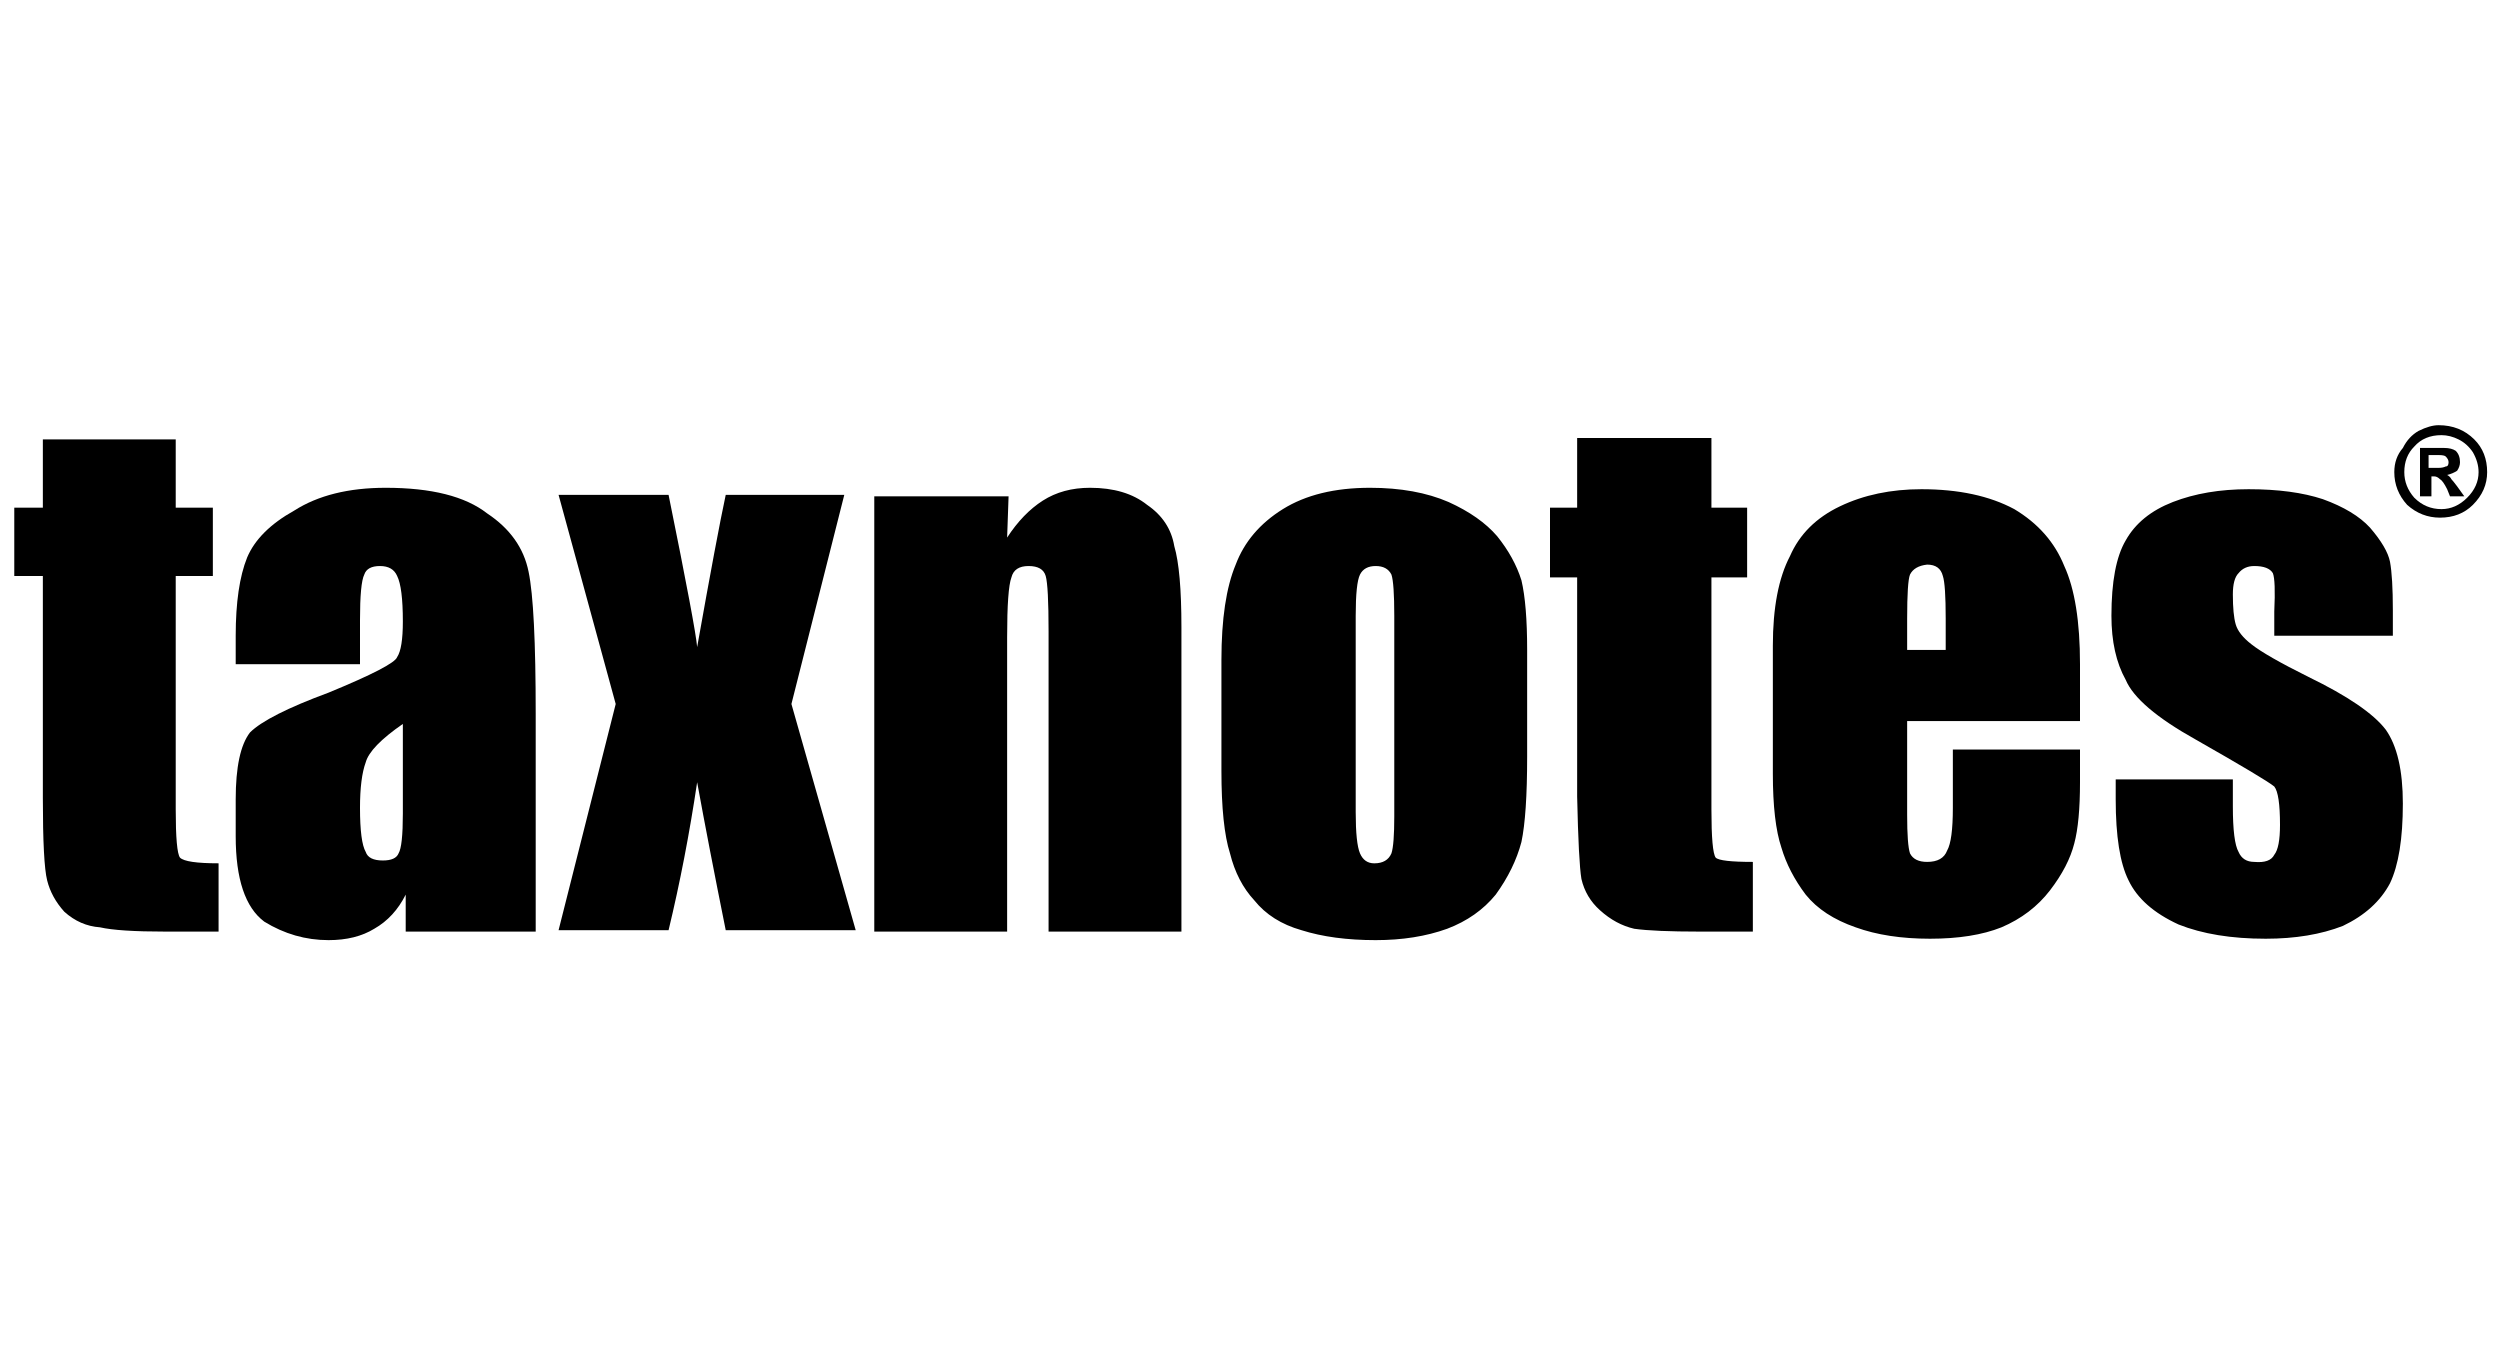
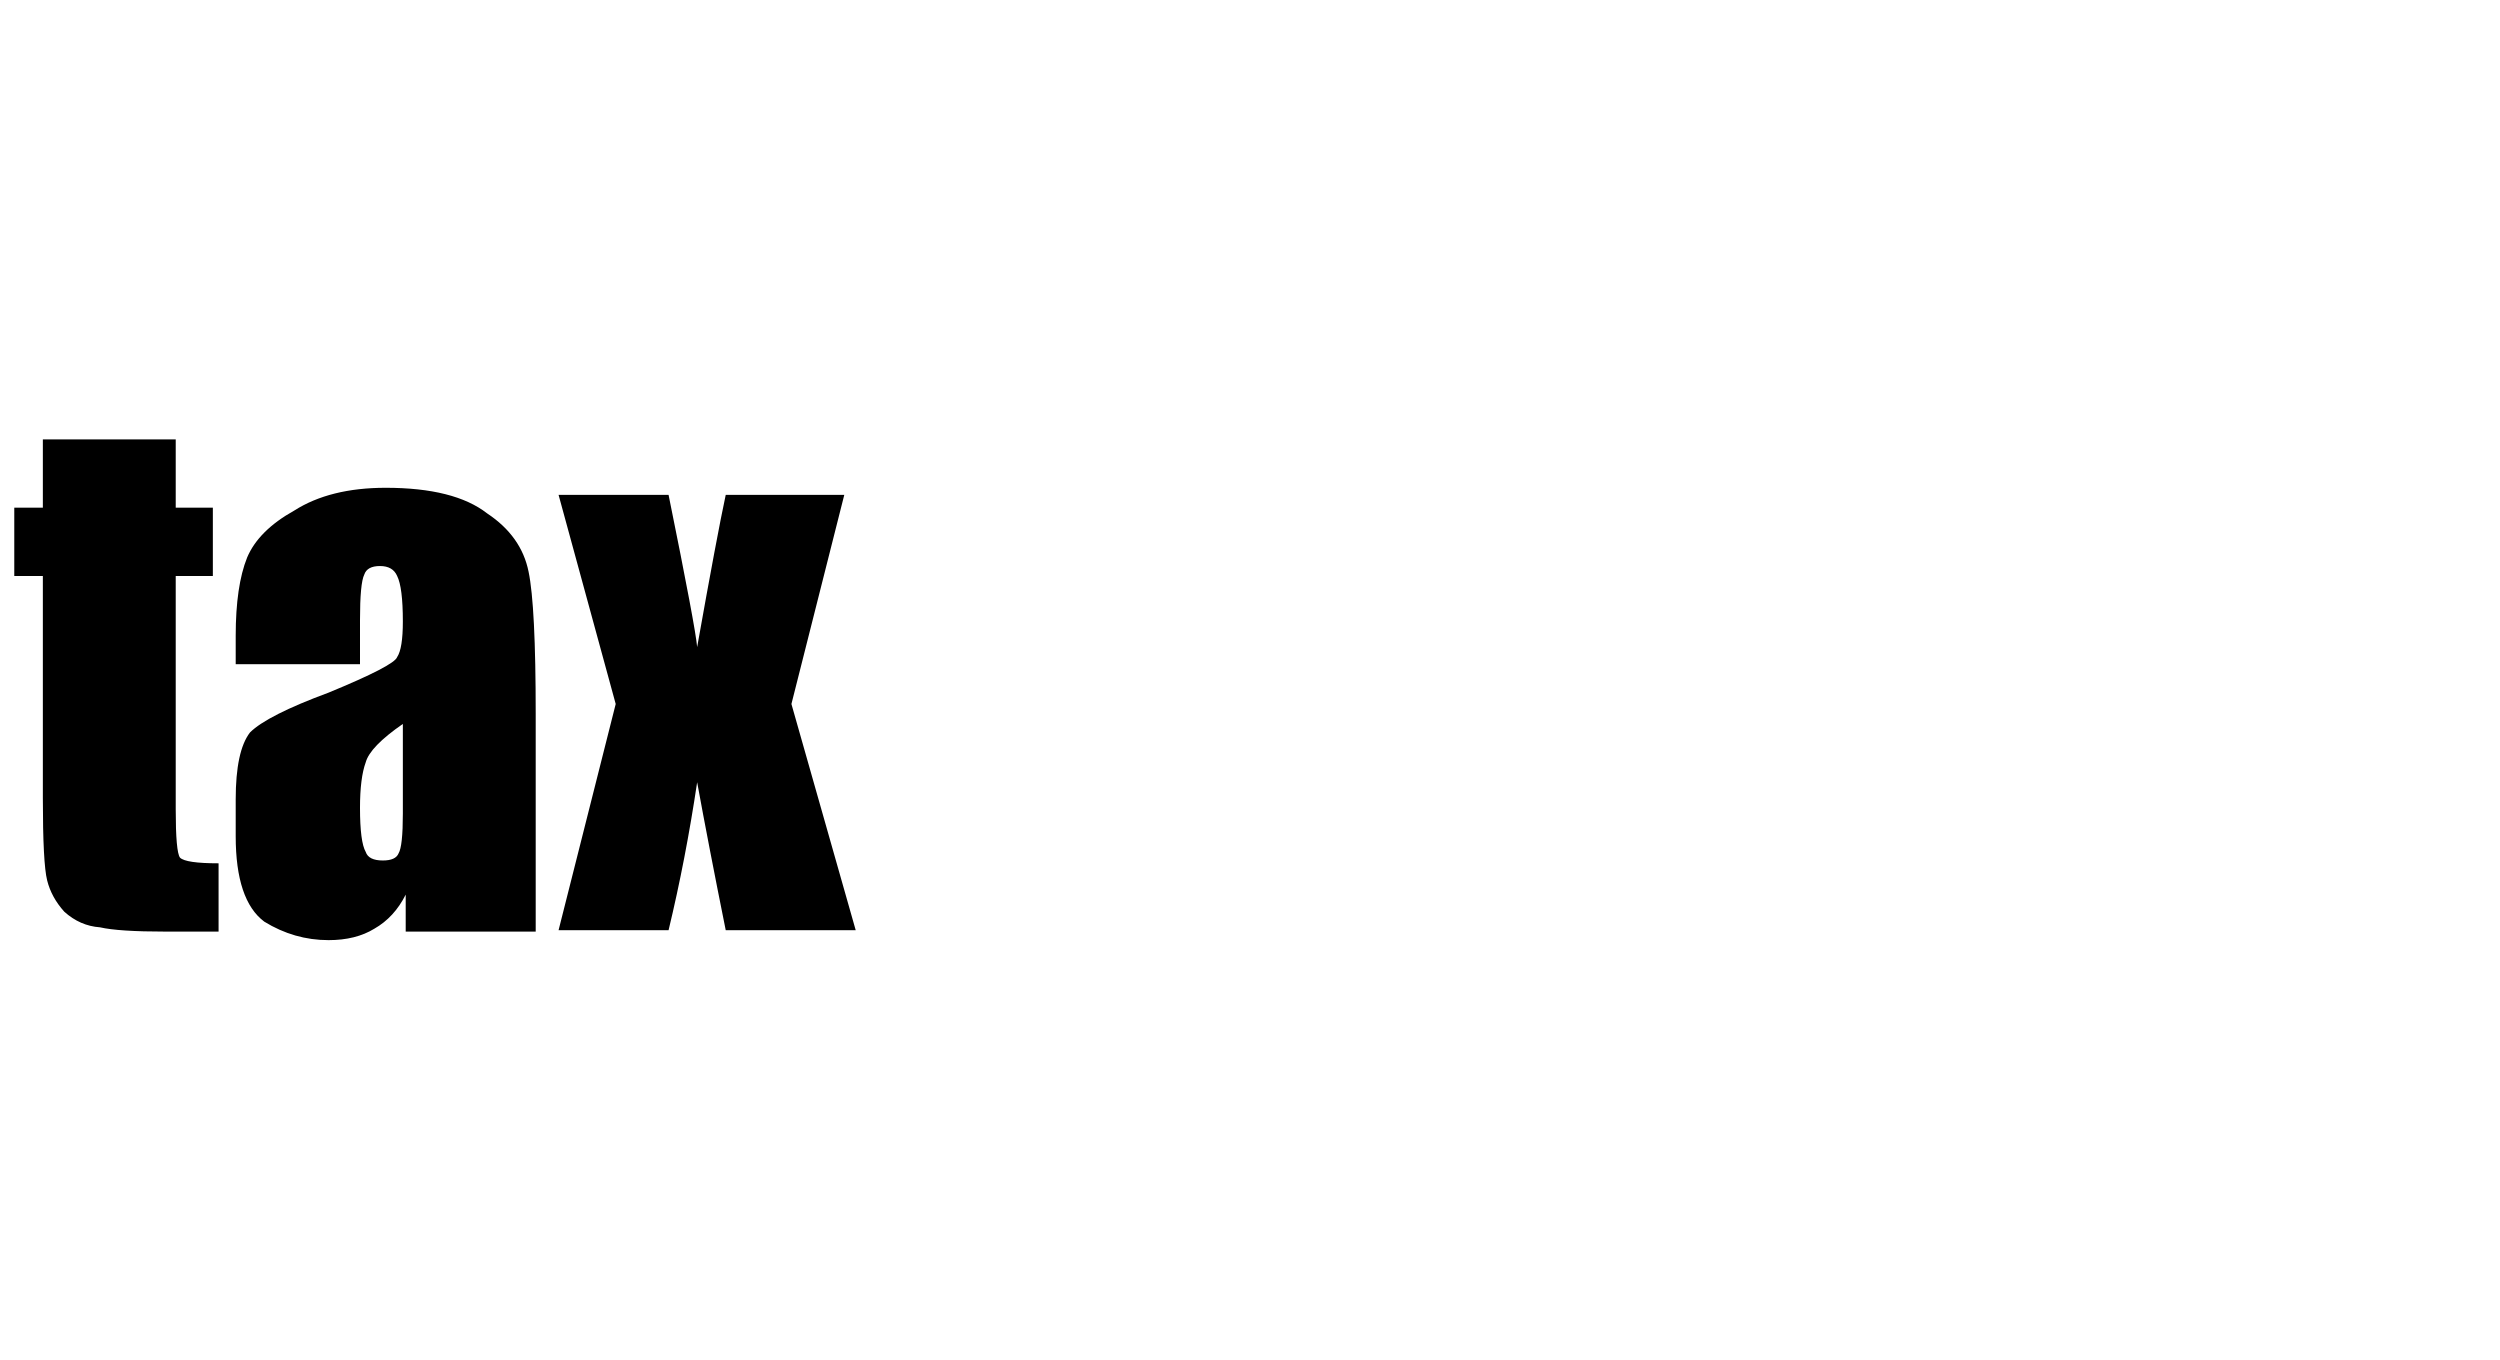
<svg xmlns="http://www.w3.org/2000/svg" width="114" height="62" viewBox="0 0 114 62" fill="none">
  <g clip-path="url(#clip0_13736_30835)">
    <path fill-rule="evenodd" clip-rule="evenodd" d="M8.013 20.038V23.151H9.706V26.265H8.013V36.903C8.013 38.2 8.078 38.935 8.208 39.108C8.382 39.281 8.968 39.367 9.967 39.367V42.481H7.557C6.123 42.481 5.125 42.416 4.56 42.286C3.952 42.243 3.409 42.005 2.931 41.573C2.541 41.14 2.28 40.665 2.15 40.146C2.019 39.627 1.954 38.373 1.954 36.383V26.265H0.651V23.151H1.954V20.038H8.013ZM16.416 30.286H10.748V28.989C10.748 27.475 10.922 26.286 11.27 25.421C11.617 24.6 12.334 23.886 13.419 23.281C14.505 22.589 15.895 22.243 17.588 22.243C19.673 22.243 21.215 22.632 22.214 23.411C23.256 24.102 23.886 24.989 24.103 26.07C24.32 27.108 24.428 29.27 24.428 32.556V42.481H18.5V40.794C18.153 41.486 17.675 42.005 17.067 42.351C16.503 42.697 15.808 42.87 14.983 42.87C13.941 42.87 12.963 42.589 12.051 42.027C11.183 41.378 10.748 40.081 10.748 38.135V36.448C10.748 34.978 10.966 33.962 11.4 33.4C11.921 32.881 13.115 32.275 14.983 31.584C16.98 30.762 18.023 30.221 18.11 29.962C18.283 29.703 18.37 29.162 18.37 28.34C18.37 27.302 18.283 26.611 18.11 26.265C17.979 25.962 17.719 25.811 17.328 25.811C16.937 25.811 16.698 25.94 16.611 26.2C16.481 26.459 16.416 27.151 16.416 28.275V30.286ZM18.37 33.011C17.371 33.703 16.807 34.286 16.677 34.762C16.503 35.238 16.416 35.929 16.416 36.838C16.416 37.875 16.503 38.546 16.677 38.848C16.763 39.108 17.024 39.238 17.458 39.238C17.849 39.238 18.088 39.13 18.175 38.913C18.305 38.697 18.37 38.092 18.37 37.097V33.011ZM38.499 22.567L36.089 32.102L39.02 42.416H33.093C32.571 39.821 32.137 37.573 31.79 35.67C31.442 38.005 31.008 40.254 30.487 42.416H25.471L28.076 32.102L25.471 22.567H30.487C31.312 26.632 31.746 28.946 31.79 29.508C32.398 26.092 32.832 23.778 33.093 22.567H38.499Z" fill="black" />
-     <path fill-rule="evenodd" clip-rule="evenodd" d="M45.991 22.633L45.925 24.514C46.403 23.779 46.946 23.216 47.554 22.827C48.162 22.438 48.879 22.243 49.704 22.243C50.789 22.243 51.658 22.503 52.309 23.022C53.004 23.497 53.417 24.125 53.547 24.903C53.764 25.638 53.873 26.87 53.873 28.6V42.481H47.815V28.795C47.815 27.411 47.771 26.568 47.684 26.265C47.597 25.962 47.337 25.811 46.903 25.811C46.468 25.811 46.208 25.984 46.121 26.33C45.991 26.676 45.925 27.584 45.925 29.054V42.481H39.867V22.633H45.991ZM69.638 29.638V34.503C69.638 36.276 69.551 37.573 69.377 38.395C69.16 39.216 68.769 40.016 68.204 40.795C67.64 41.487 66.901 42.006 65.99 42.352C65.034 42.697 63.948 42.87 62.732 42.87C61.429 42.87 60.3 42.719 59.345 42.416C58.433 42.157 57.716 41.703 57.195 41.054C56.674 40.492 56.305 39.779 56.088 38.914C55.827 38.092 55.697 36.838 55.697 35.151V30.092C55.697 28.233 55.914 26.784 56.348 25.746C56.739 24.708 57.456 23.865 58.498 23.216C59.54 22.568 60.865 22.243 62.472 22.243C63.861 22.243 65.056 22.46 66.055 22.892C67.01 23.325 67.748 23.843 68.269 24.449C68.791 25.098 69.16 25.768 69.377 26.46C69.551 27.195 69.638 28.254 69.638 29.638ZM63.579 28.081C63.579 27.087 63.536 26.46 63.449 26.2C63.319 25.941 63.08 25.811 62.732 25.811C62.385 25.811 62.146 25.941 62.016 26.2C61.886 26.46 61.82 27.087 61.82 28.081V37.033C61.82 37.984 61.886 38.611 62.016 38.914C62.146 39.216 62.363 39.368 62.667 39.368C63.058 39.368 63.319 39.216 63.449 38.914C63.536 38.654 63.579 38.092 63.579 37.227V28.081ZM78.041 19.973V23.151H79.669V26.33H78.041V36.903C78.041 38.2 78.106 38.935 78.236 39.108C78.367 39.238 78.931 39.303 79.93 39.303V42.481H77.52C76.13 42.481 75.131 42.438 74.523 42.352C73.959 42.222 73.438 41.941 72.96 41.508C72.525 41.119 72.243 40.643 72.113 40.081C72.026 39.562 71.961 38.308 71.918 36.319V26.33H70.68V23.151H71.918V19.973H78.041ZM86.966 32.881V37.162C86.966 38.07 87.009 38.654 87.096 38.914C87.226 39.173 87.487 39.303 87.877 39.303C88.355 39.303 88.659 39.13 88.79 38.784C88.963 38.481 89.05 37.833 89.05 36.838V34.179H94.848V35.67C94.848 36.881 94.761 37.811 94.587 38.46C94.413 39.151 94.044 39.865 93.48 40.6C92.915 41.335 92.177 41.898 91.265 42.287C90.396 42.633 89.311 42.806 88.008 42.806C86.705 42.806 85.576 42.633 84.62 42.287C83.621 41.941 82.862 41.443 82.34 40.795C81.819 40.103 81.45 39.389 81.233 38.654C80.972 37.876 80.842 36.752 80.842 35.281V29.443C80.842 27.714 81.103 26.352 81.624 25.357C82.058 24.362 82.818 23.606 83.904 23.087C84.99 22.568 86.227 22.308 87.617 22.308C89.311 22.308 90.722 22.611 91.851 23.216C92.937 23.865 93.697 24.73 94.131 25.811C94.609 26.849 94.848 28.341 94.848 30.287V32.881H86.966ZM88.724 29.638V28.211C88.724 27.173 88.681 26.524 88.594 26.265C88.507 25.919 88.268 25.746 87.877 25.746C87.487 25.789 87.226 25.941 87.096 26.2C87.009 26.416 86.966 27.087 86.966 28.211V29.638H88.724ZM109.114 28.989H103.707V27.887C103.751 26.935 103.729 26.352 103.642 26.135C103.512 25.919 103.229 25.811 102.795 25.811C102.491 25.811 102.252 25.919 102.079 26.135C101.905 26.308 101.818 26.633 101.818 27.108C101.818 27.714 101.861 28.168 101.948 28.47C102.035 28.773 102.274 29.076 102.665 29.379C103.099 29.724 103.968 30.222 105.271 30.87C107.051 31.735 108.224 32.535 108.788 33.27C109.309 34.006 109.57 35.13 109.57 36.643C109.57 38.243 109.375 39.454 108.984 40.276C108.549 41.097 107.833 41.746 106.834 42.222C105.835 42.611 104.663 42.806 103.316 42.806C101.753 42.806 100.428 42.589 99.343 42.157C98.213 41.638 97.454 40.968 97.063 40.146C96.672 39.368 96.476 38.135 96.476 36.449V35.541H101.818V36.773C101.818 37.854 101.905 38.546 102.079 38.849C102.209 39.151 102.448 39.303 102.795 39.303C103.273 39.346 103.577 39.238 103.707 38.978C103.881 38.762 103.968 38.308 103.968 37.616C103.968 36.665 103.881 36.081 103.707 35.865C103.447 35.649 102.252 34.935 100.124 33.724C98.344 32.73 97.28 31.822 96.932 31C96.498 30.222 96.281 29.249 96.281 28.081C96.281 26.524 96.498 25.379 96.932 24.643C97.367 23.865 98.083 23.281 99.082 22.892C100.081 22.503 101.232 22.308 102.535 22.308C103.881 22.308 105.01 22.46 105.922 22.762C106.877 23.108 107.594 23.541 108.072 24.06C108.593 24.665 108.897 25.184 108.984 25.616C109.071 26.092 109.114 26.827 109.114 27.822V28.989Z" fill="black" />
-     <path fill-rule="evenodd" clip-rule="evenodd" d="M111.199 19.389C111.851 19.389 112.393 19.605 112.828 20.038C113.219 20.427 113.414 20.924 113.414 21.53C113.414 22.092 113.197 22.589 112.763 23.022C112.372 23.411 111.872 23.605 111.264 23.605C110.7 23.605 110.2 23.411 109.766 23.022C109.375 22.589 109.18 22.092 109.18 21.53C109.18 21.097 109.31 20.73 109.571 20.427C109.744 20.081 109.983 19.822 110.287 19.649C110.635 19.476 110.939 19.389 111.199 19.389ZM111.329 19.843C110.808 19.843 110.396 20.016 110.092 20.362C109.788 20.665 109.636 21.054 109.636 21.53C109.636 21.962 109.788 22.351 110.092 22.697C110.439 23.043 110.852 23.216 111.329 23.216C111.764 23.216 112.155 23.043 112.502 22.697C112.849 22.351 113.023 21.962 113.023 21.53C113.023 21.227 112.936 20.924 112.763 20.622C112.589 20.362 112.372 20.168 112.111 20.038C111.851 19.908 111.59 19.843 111.329 19.843ZM110.352 22.632V20.427H111.46C111.677 20.427 111.851 20.47 111.981 20.557C112.111 20.686 112.176 20.859 112.176 21.076C112.176 21.205 112.133 21.335 112.046 21.465C111.916 21.551 111.764 21.616 111.59 21.659C111.677 21.703 111.742 21.767 111.785 21.854C111.829 21.897 111.916 22.005 112.046 22.178L112.372 22.632H111.72L111.59 22.308C111.46 22.049 111.351 21.897 111.264 21.854C111.177 21.767 111.091 21.724 111.004 21.724H110.873V22.632H110.352ZM110.743 21.335H111.199C111.329 21.335 111.438 21.314 111.525 21.27C111.612 21.27 111.655 21.205 111.655 21.076C111.655 20.989 111.612 20.903 111.525 20.816C111.481 20.773 111.373 20.751 111.199 20.751H110.743V21.335Z" fill="black" />
  </g>
  <defs>
    <clipPath id="clip0_13736_30835">
      <rect width="114" height="24" fill="white" transform="translate(0 19)" />
    </clipPath>
  </defs>
</svg>